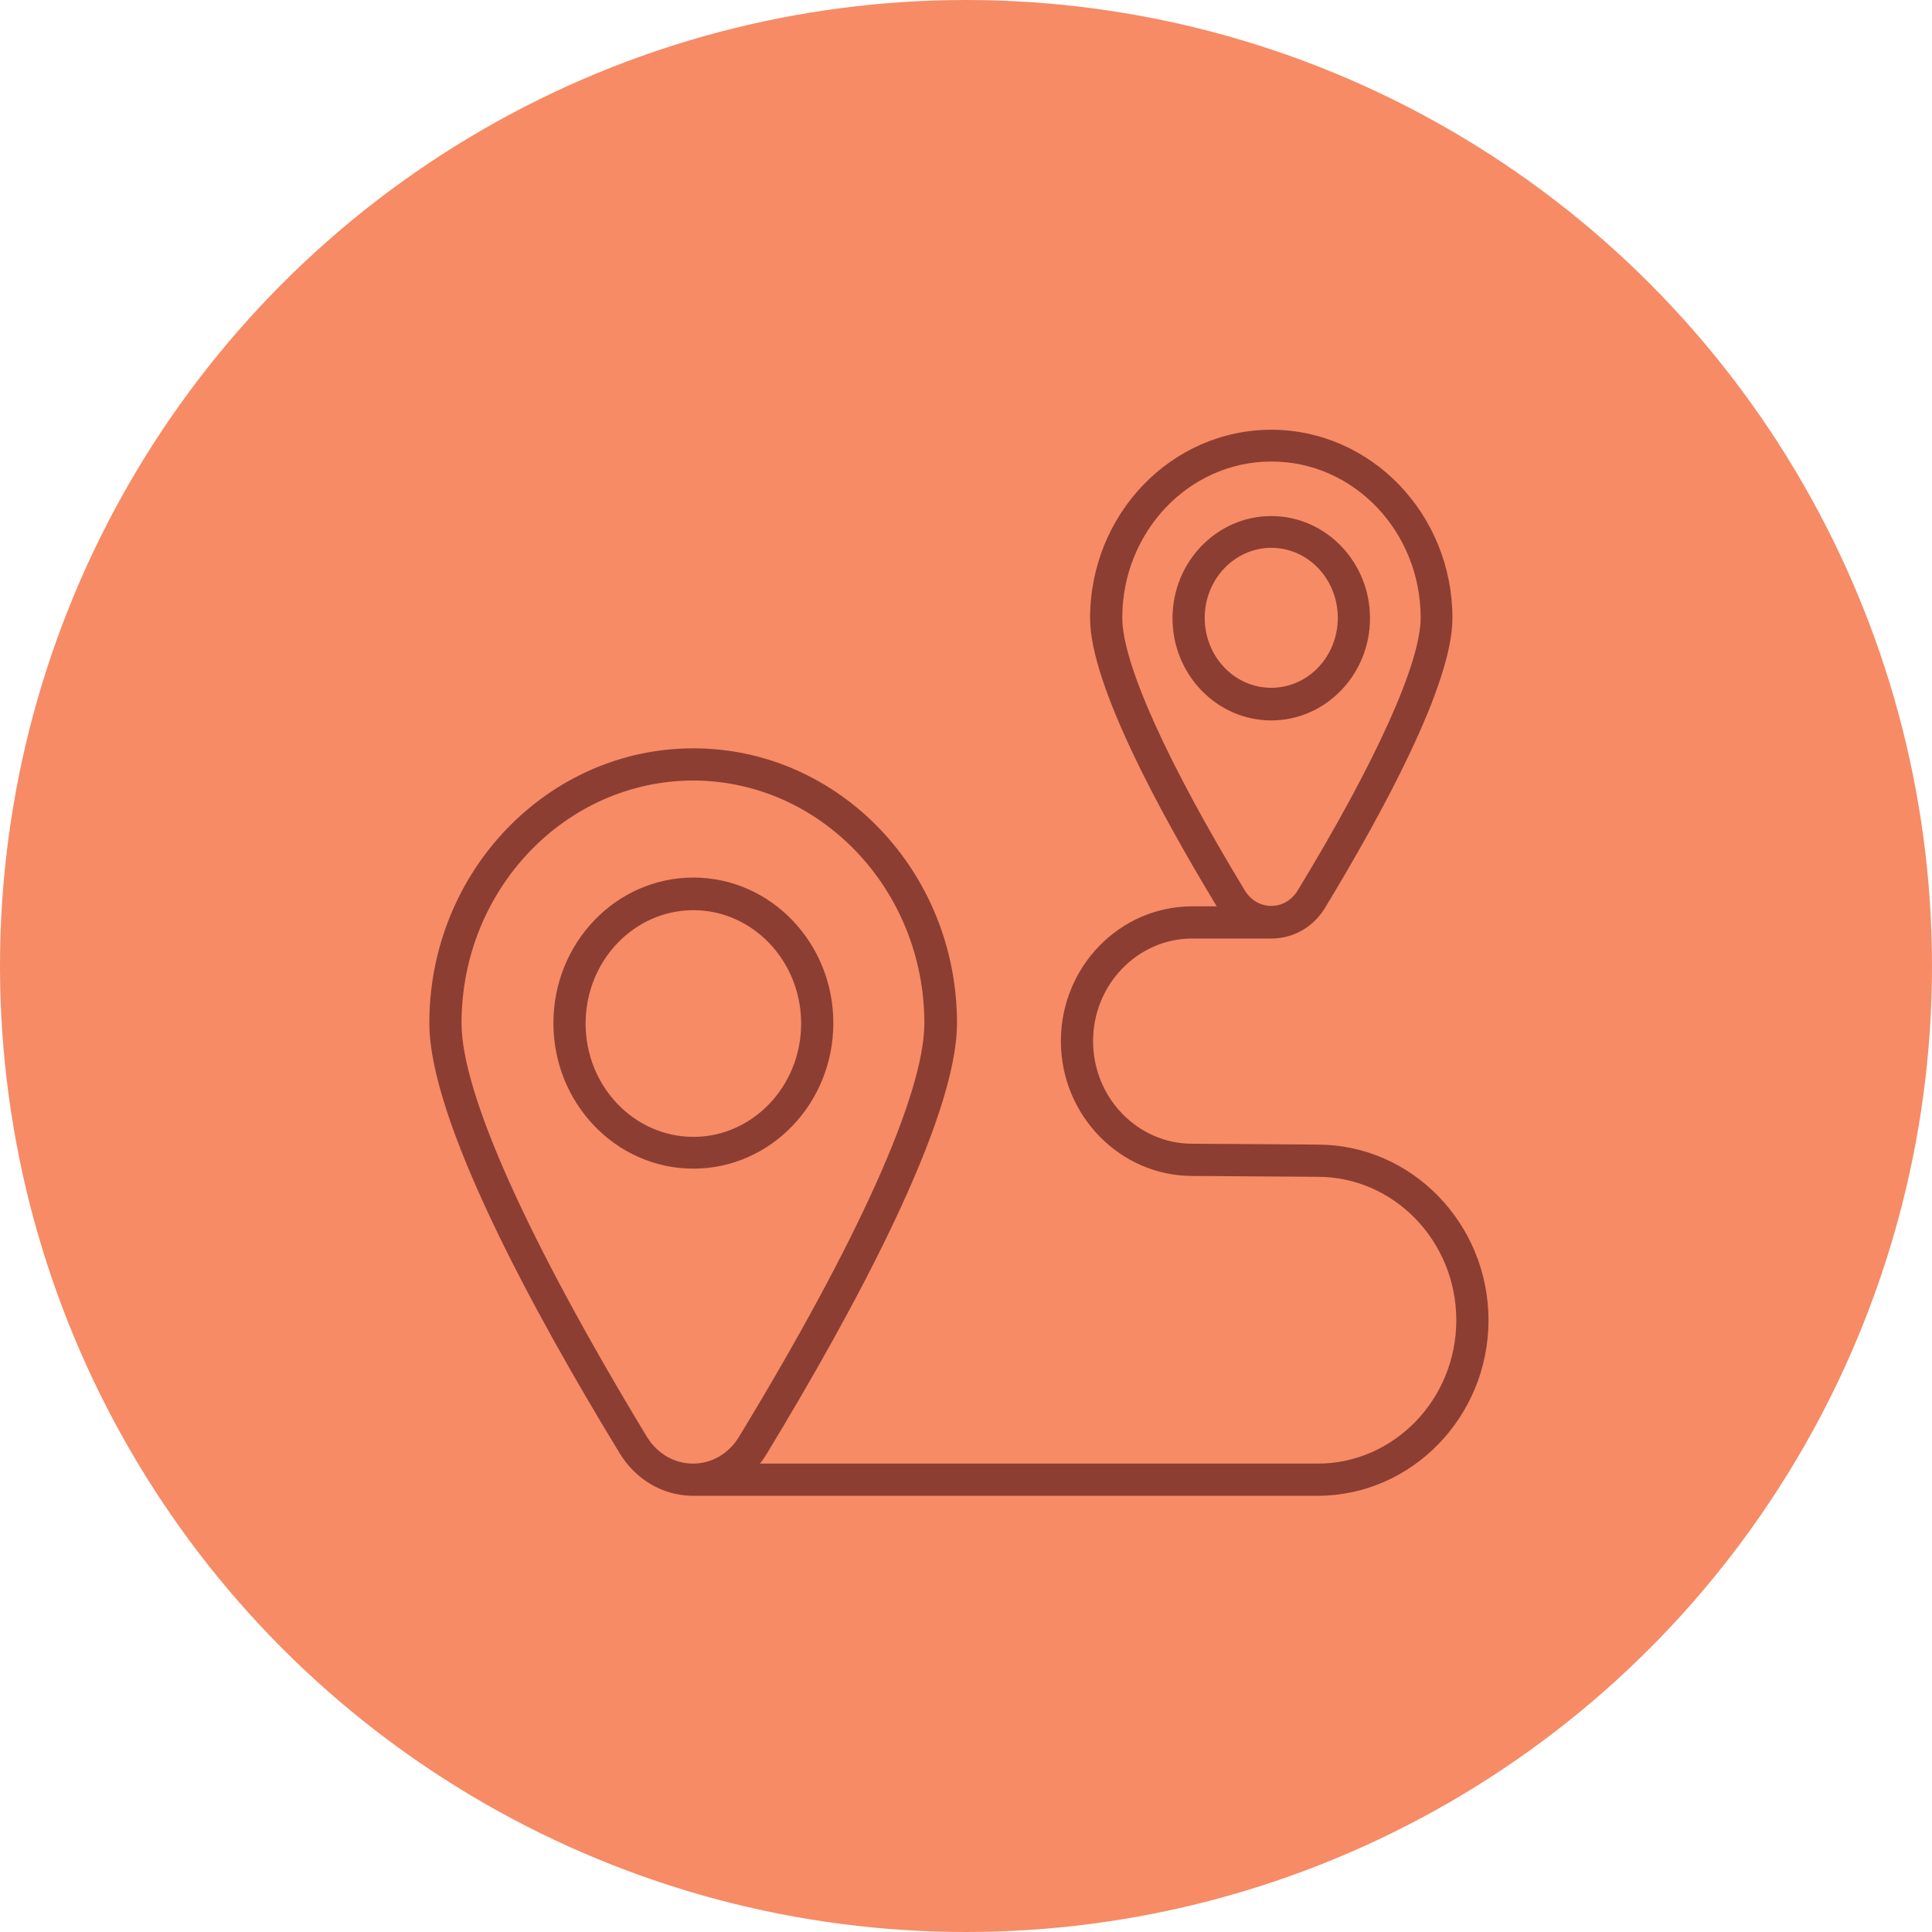
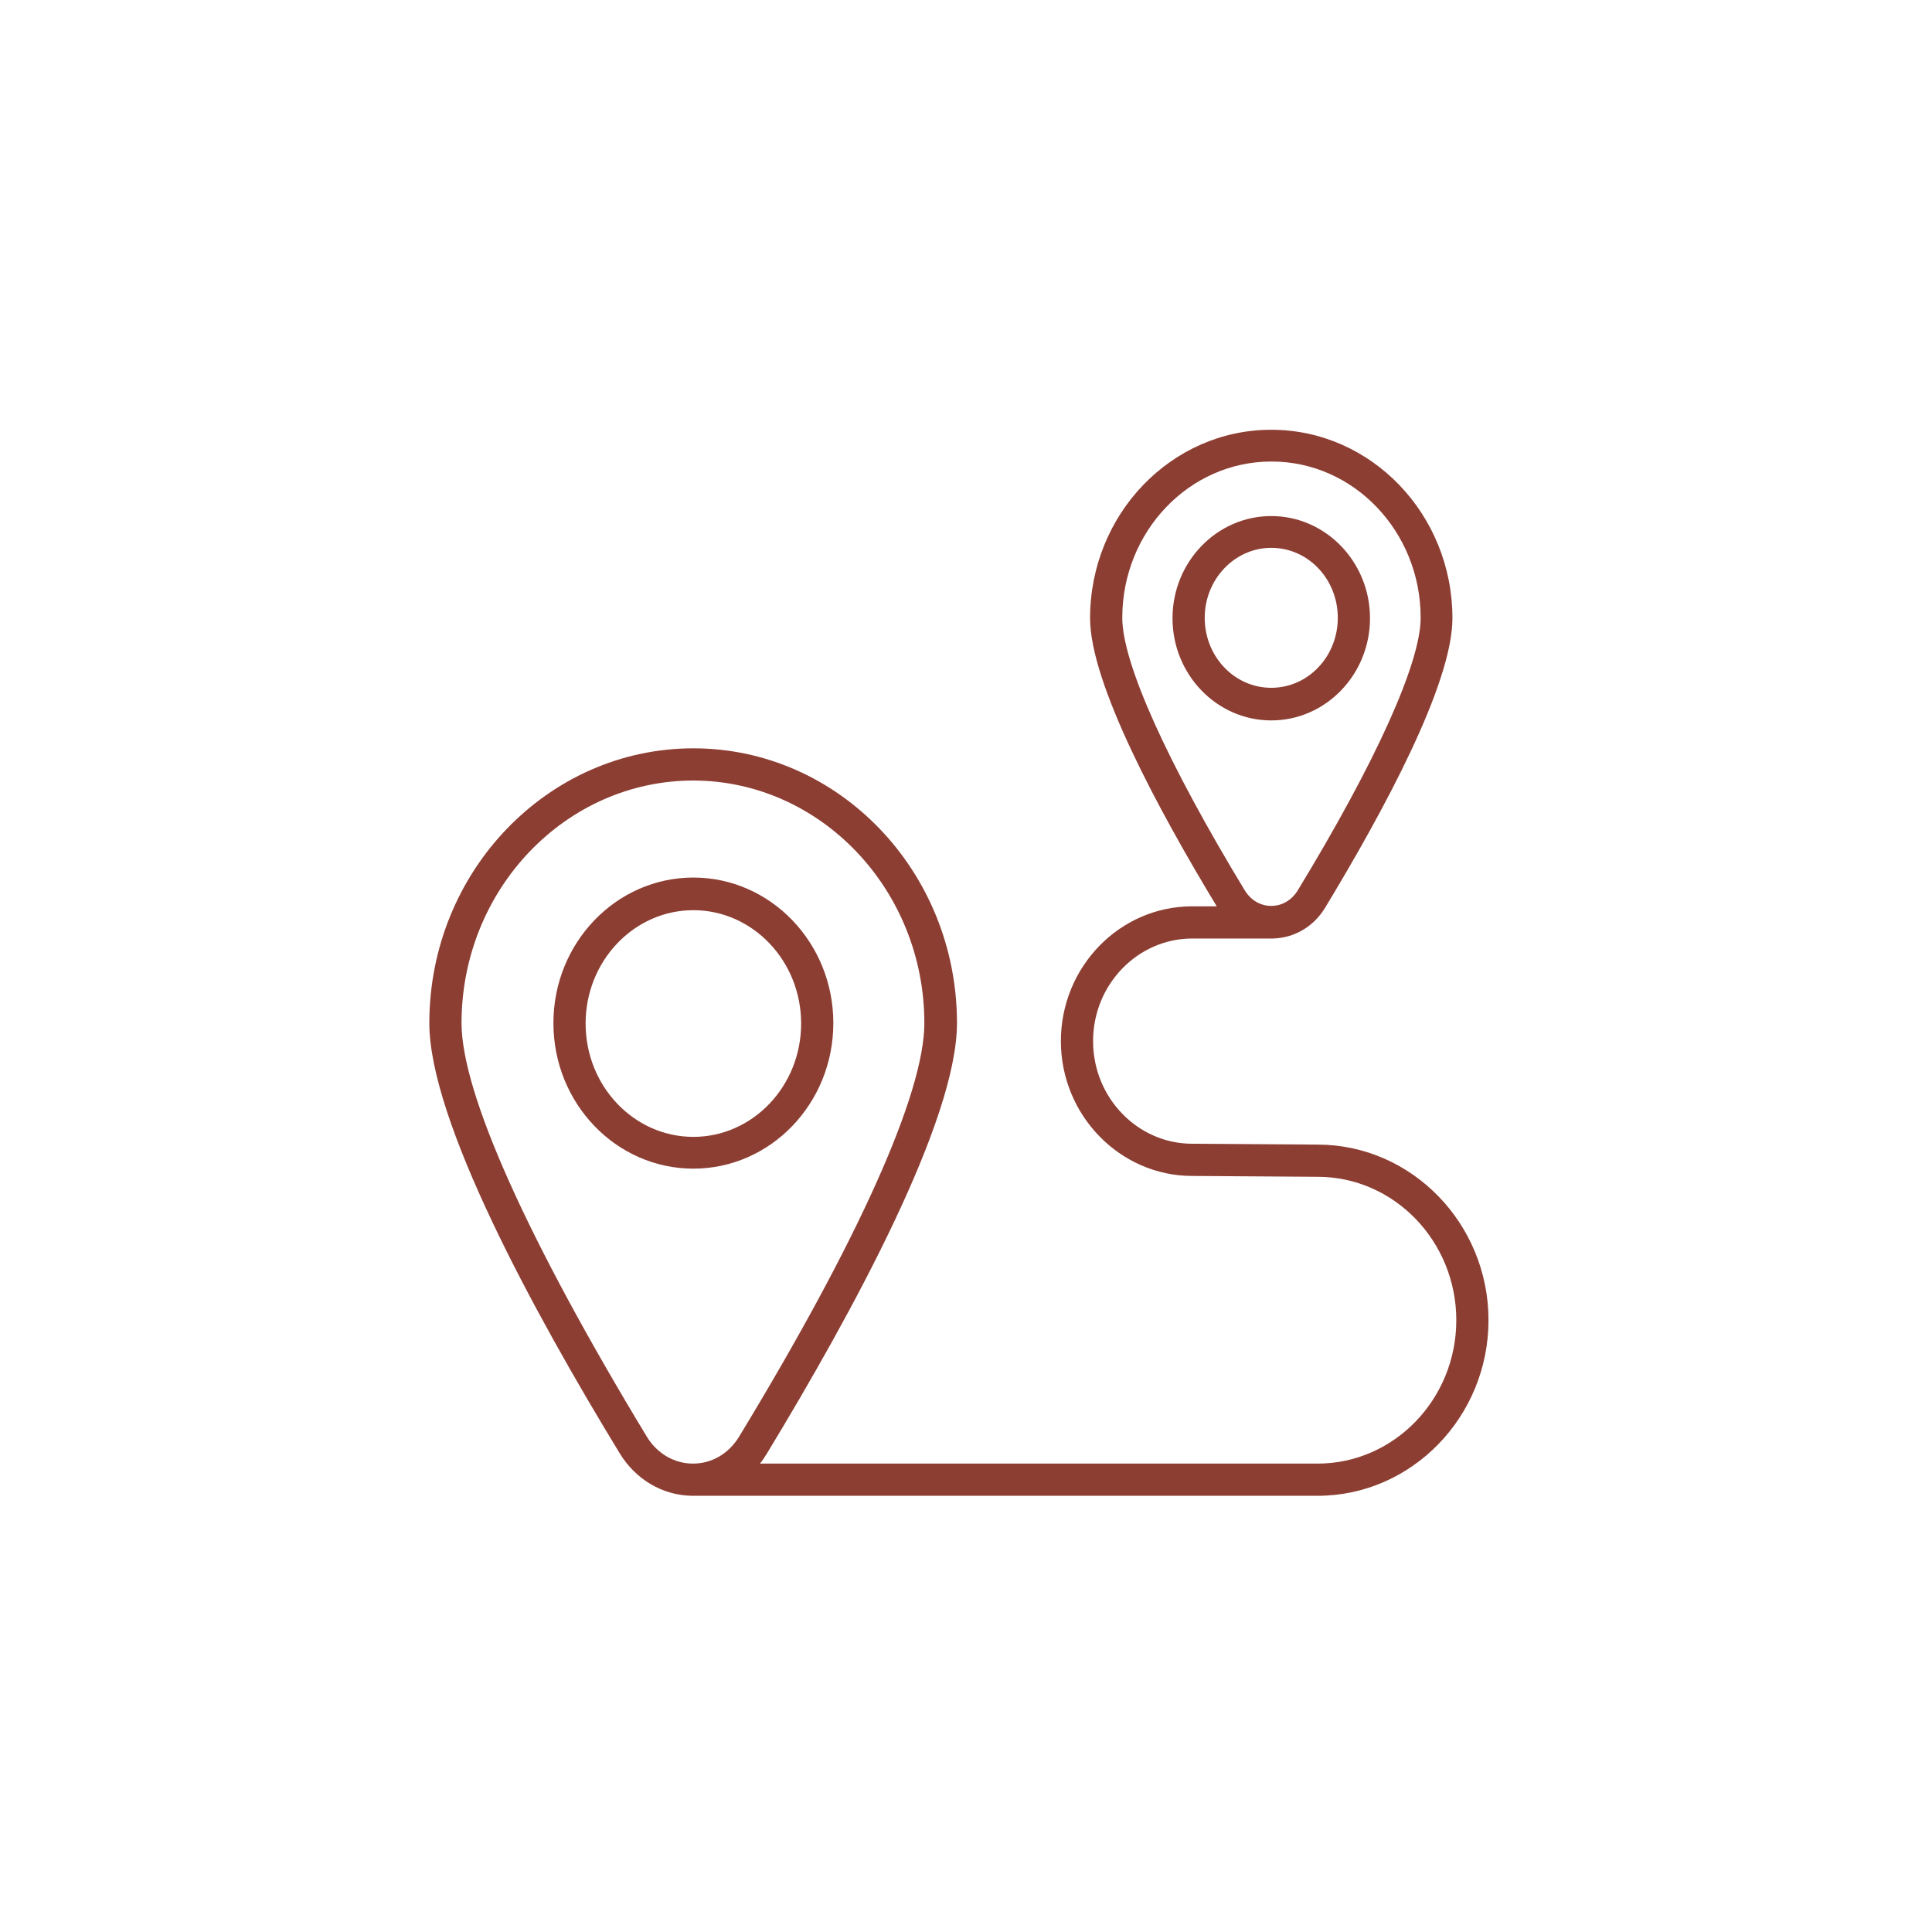
<svg xmlns="http://www.w3.org/2000/svg" width="45" height="45" viewBox="0 0 45 45" fill="none">
-   <circle cx="22.5" cy="22.5" r="22.5" fill="#F68B66" />
  <path d="M30.68 34.84H16.15C16.15 34.84 16.13 34.84 16.12 34.84C15.43 34.83 14.81 34.46 14.44 33.86C12.41 30.53 10 26.09 10 23.83C10 20.3 12.76 17.43 16.15 17.43C19.54 17.43 22.29 20.3 22.29 23.83C22.29 26.09 19.88 30.53 17.86 33.86C17.81 33.94 17.76 34.02 17.7 34.09H30.69C32.47 34.09 33.92 32.59 33.92 30.75C33.92 28.91 32.47 27.41 30.69 27.41L27.77 27.39C26.09 27.39 24.71 25.98 24.71 24.25C24.71 22.52 26.08 21.11 27.77 21.11H28.34C26.99 18.88 25.39 15.92 25.39 14.4C25.39 11.98 27.28 10.01 29.61 10.01C31.94 10.01 33.83 11.98 33.83 14.4C33.83 15.94 32.21 18.92 30.86 21.15C30.59 21.59 30.14 21.85 29.64 21.86C29.64 21.86 29.62 21.86 29.61 21.86H27.77C26.5 21.86 25.46 22.93 25.46 24.25C25.46 25.57 26.5 26.64 27.77 26.64L30.69 26.66C32.88 26.66 34.67 28.5 34.67 30.75C34.67 33 32.88 34.84 30.69 34.84H30.68ZM16.15 18.18C13.18 18.18 10.75 20.71 10.75 23.83C10.75 25.46 12.29 28.88 15.07 33.47C15.31 33.86 15.71 34.09 16.14 34.09C16.58 34.09 16.97 33.86 17.21 33.47C20 28.88 21.53 25.46 21.53 23.83C21.53 20.72 19.11 18.18 16.14 18.18H16.15ZM29.61 10.75C27.7 10.75 26.14 12.38 26.14 14.39C26.14 15.44 27.18 17.75 29 20.75C29.14 20.97 29.36 21.1 29.61 21.1C29.86 21.1 30.08 20.97 30.22 20.75C32.04 17.76 33.09 15.44 33.09 14.39C33.09 12.38 31.53 10.75 29.62 10.75H29.61ZM16.15 27.22C14.35 27.22 12.89 25.7 12.89 23.83C12.89 21.96 14.35 20.44 16.15 20.44C17.95 20.44 19.41 21.96 19.41 23.83C19.41 25.7 17.95 27.22 16.15 27.22ZM16.15 21.2C14.77 21.2 13.64 22.38 13.64 23.84C13.64 25.3 14.77 26.48 16.15 26.48C17.53 26.48 18.66 25.3 18.66 23.84C18.66 22.38 17.53 21.2 16.15 21.2ZM29.61 16.78C28.34 16.78 27.31 15.71 27.31 14.4C27.31 13.09 28.34 12.02 29.61 12.02C30.88 12.02 31.91 13.09 31.91 14.4C31.91 15.71 30.88 16.78 29.61 16.78ZM29.61 12.76C28.76 12.76 28.06 13.49 28.06 14.39C28.06 15.29 28.75 16.02 29.61 16.02C30.47 16.02 31.16 15.29 31.16 14.39C31.16 13.49 30.47 12.76 29.61 12.76Z" fill="#8D3E33" />
</svg>